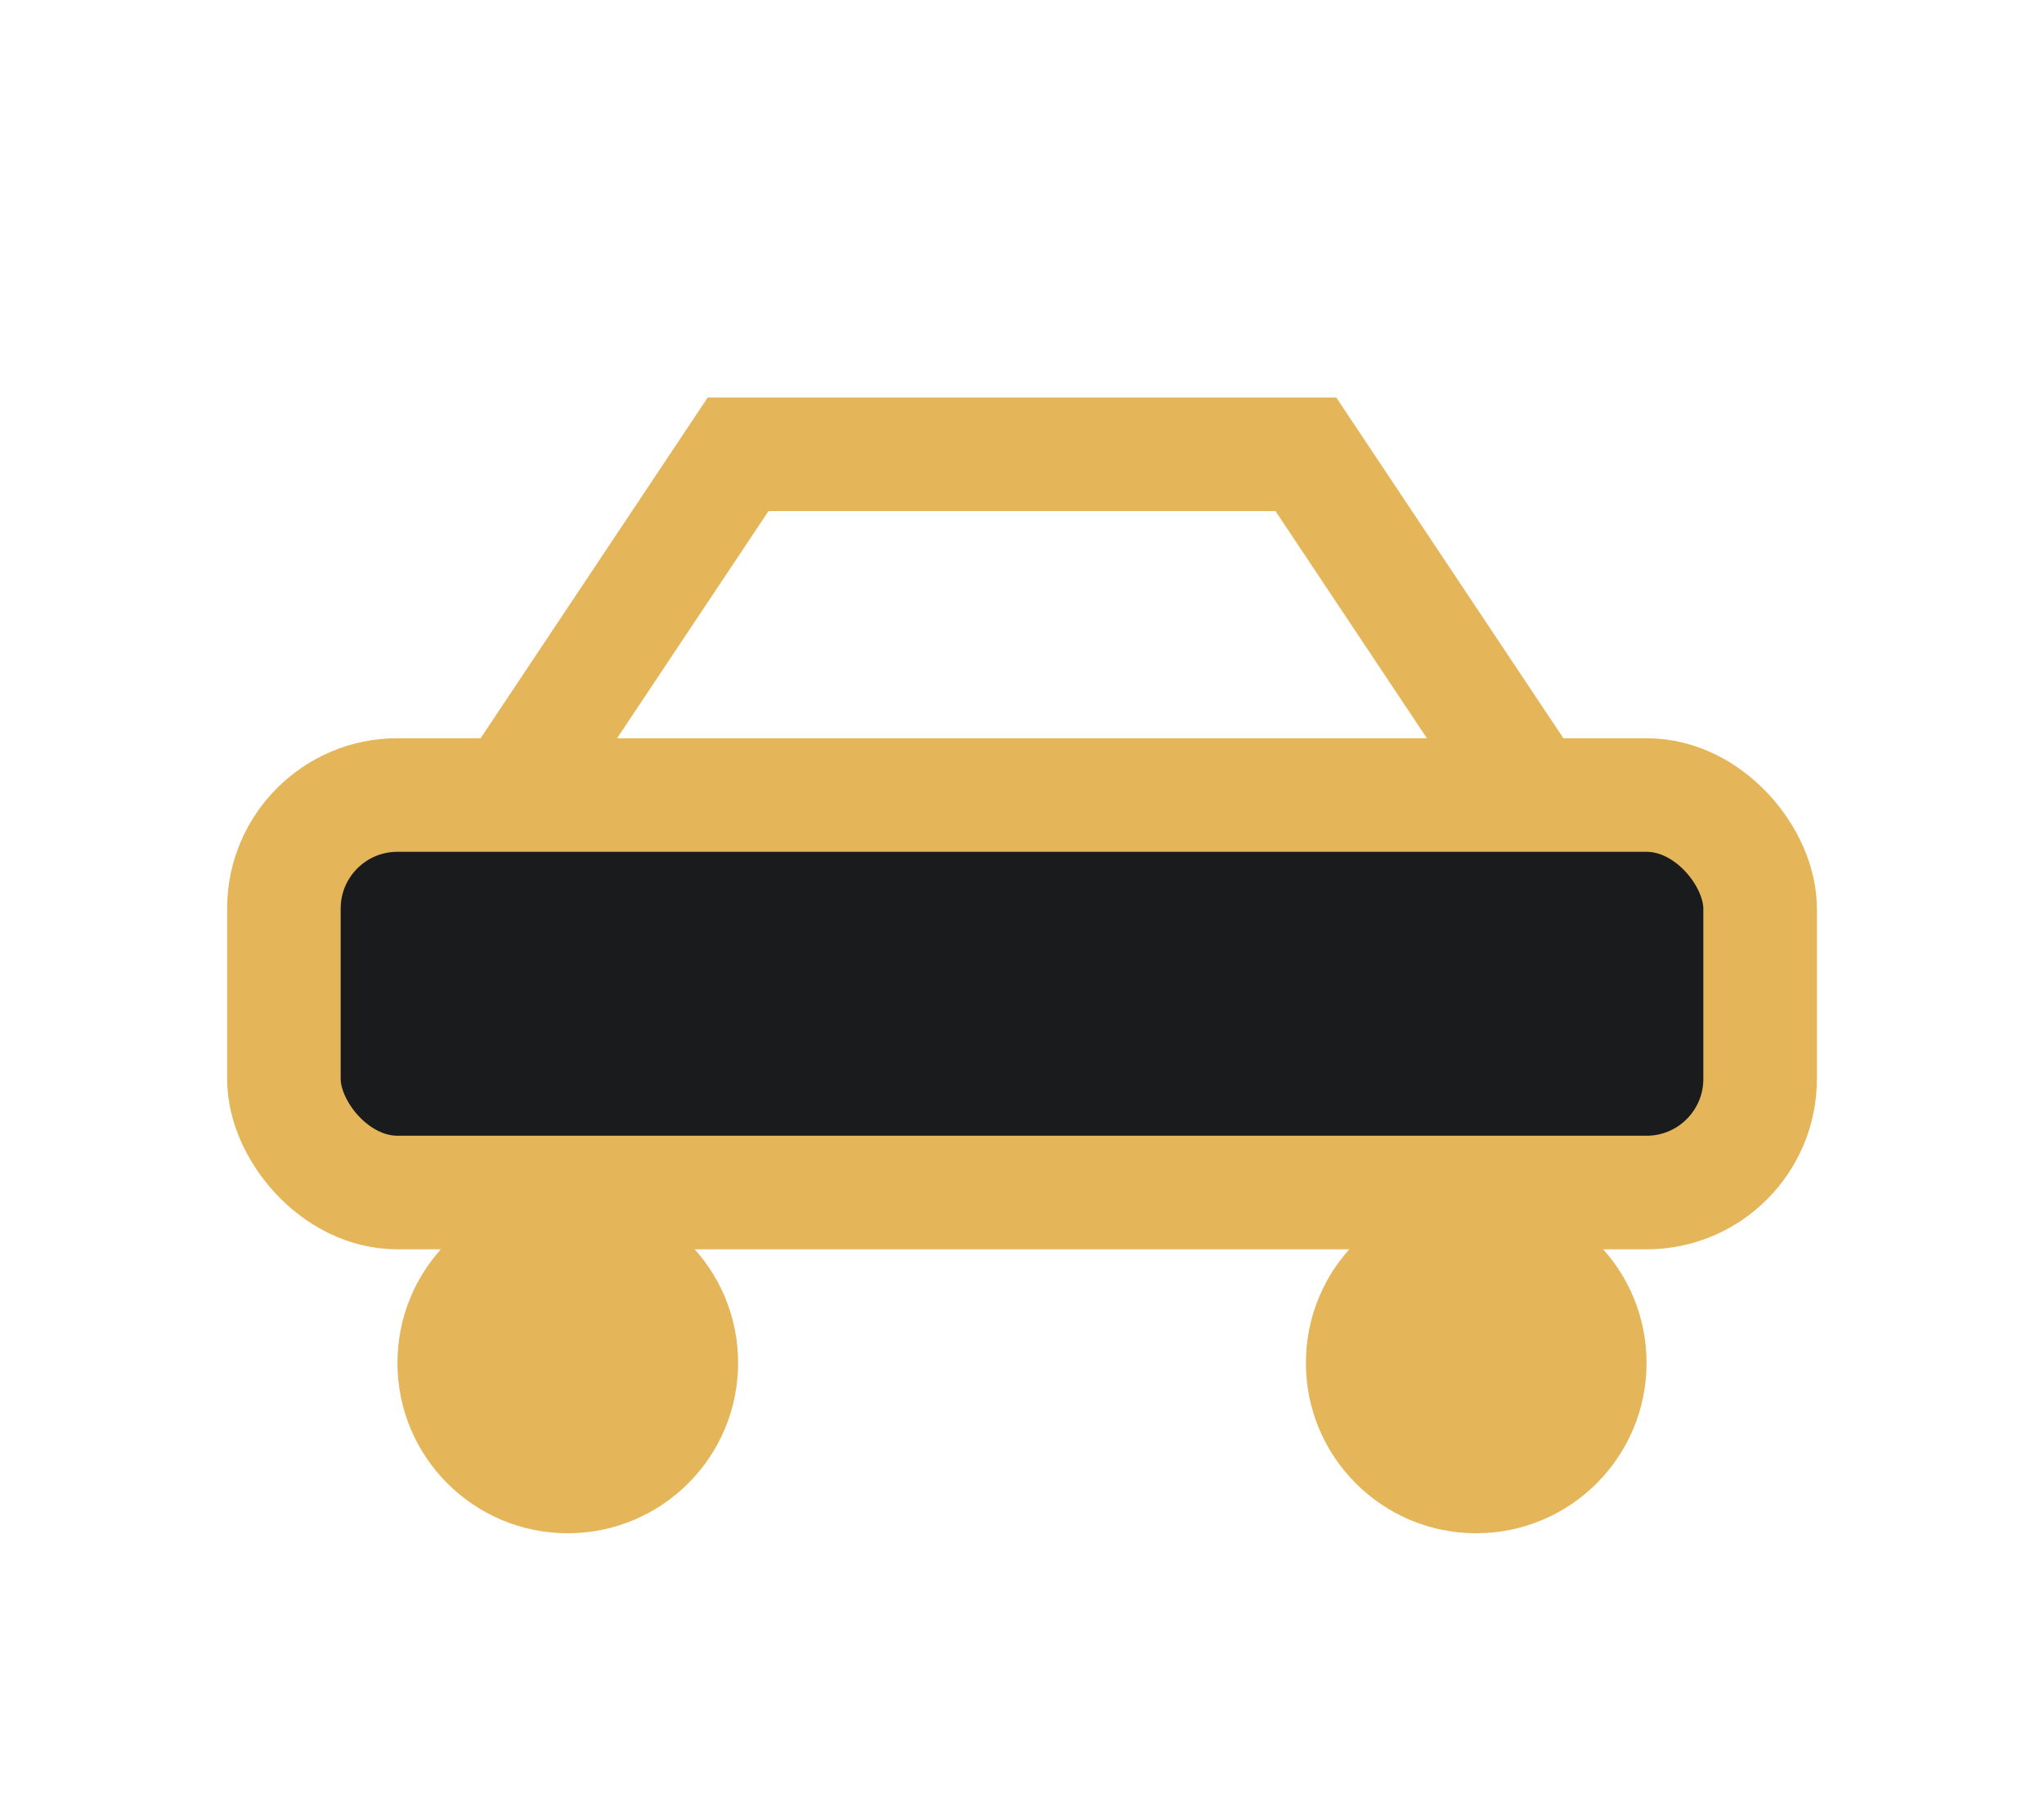
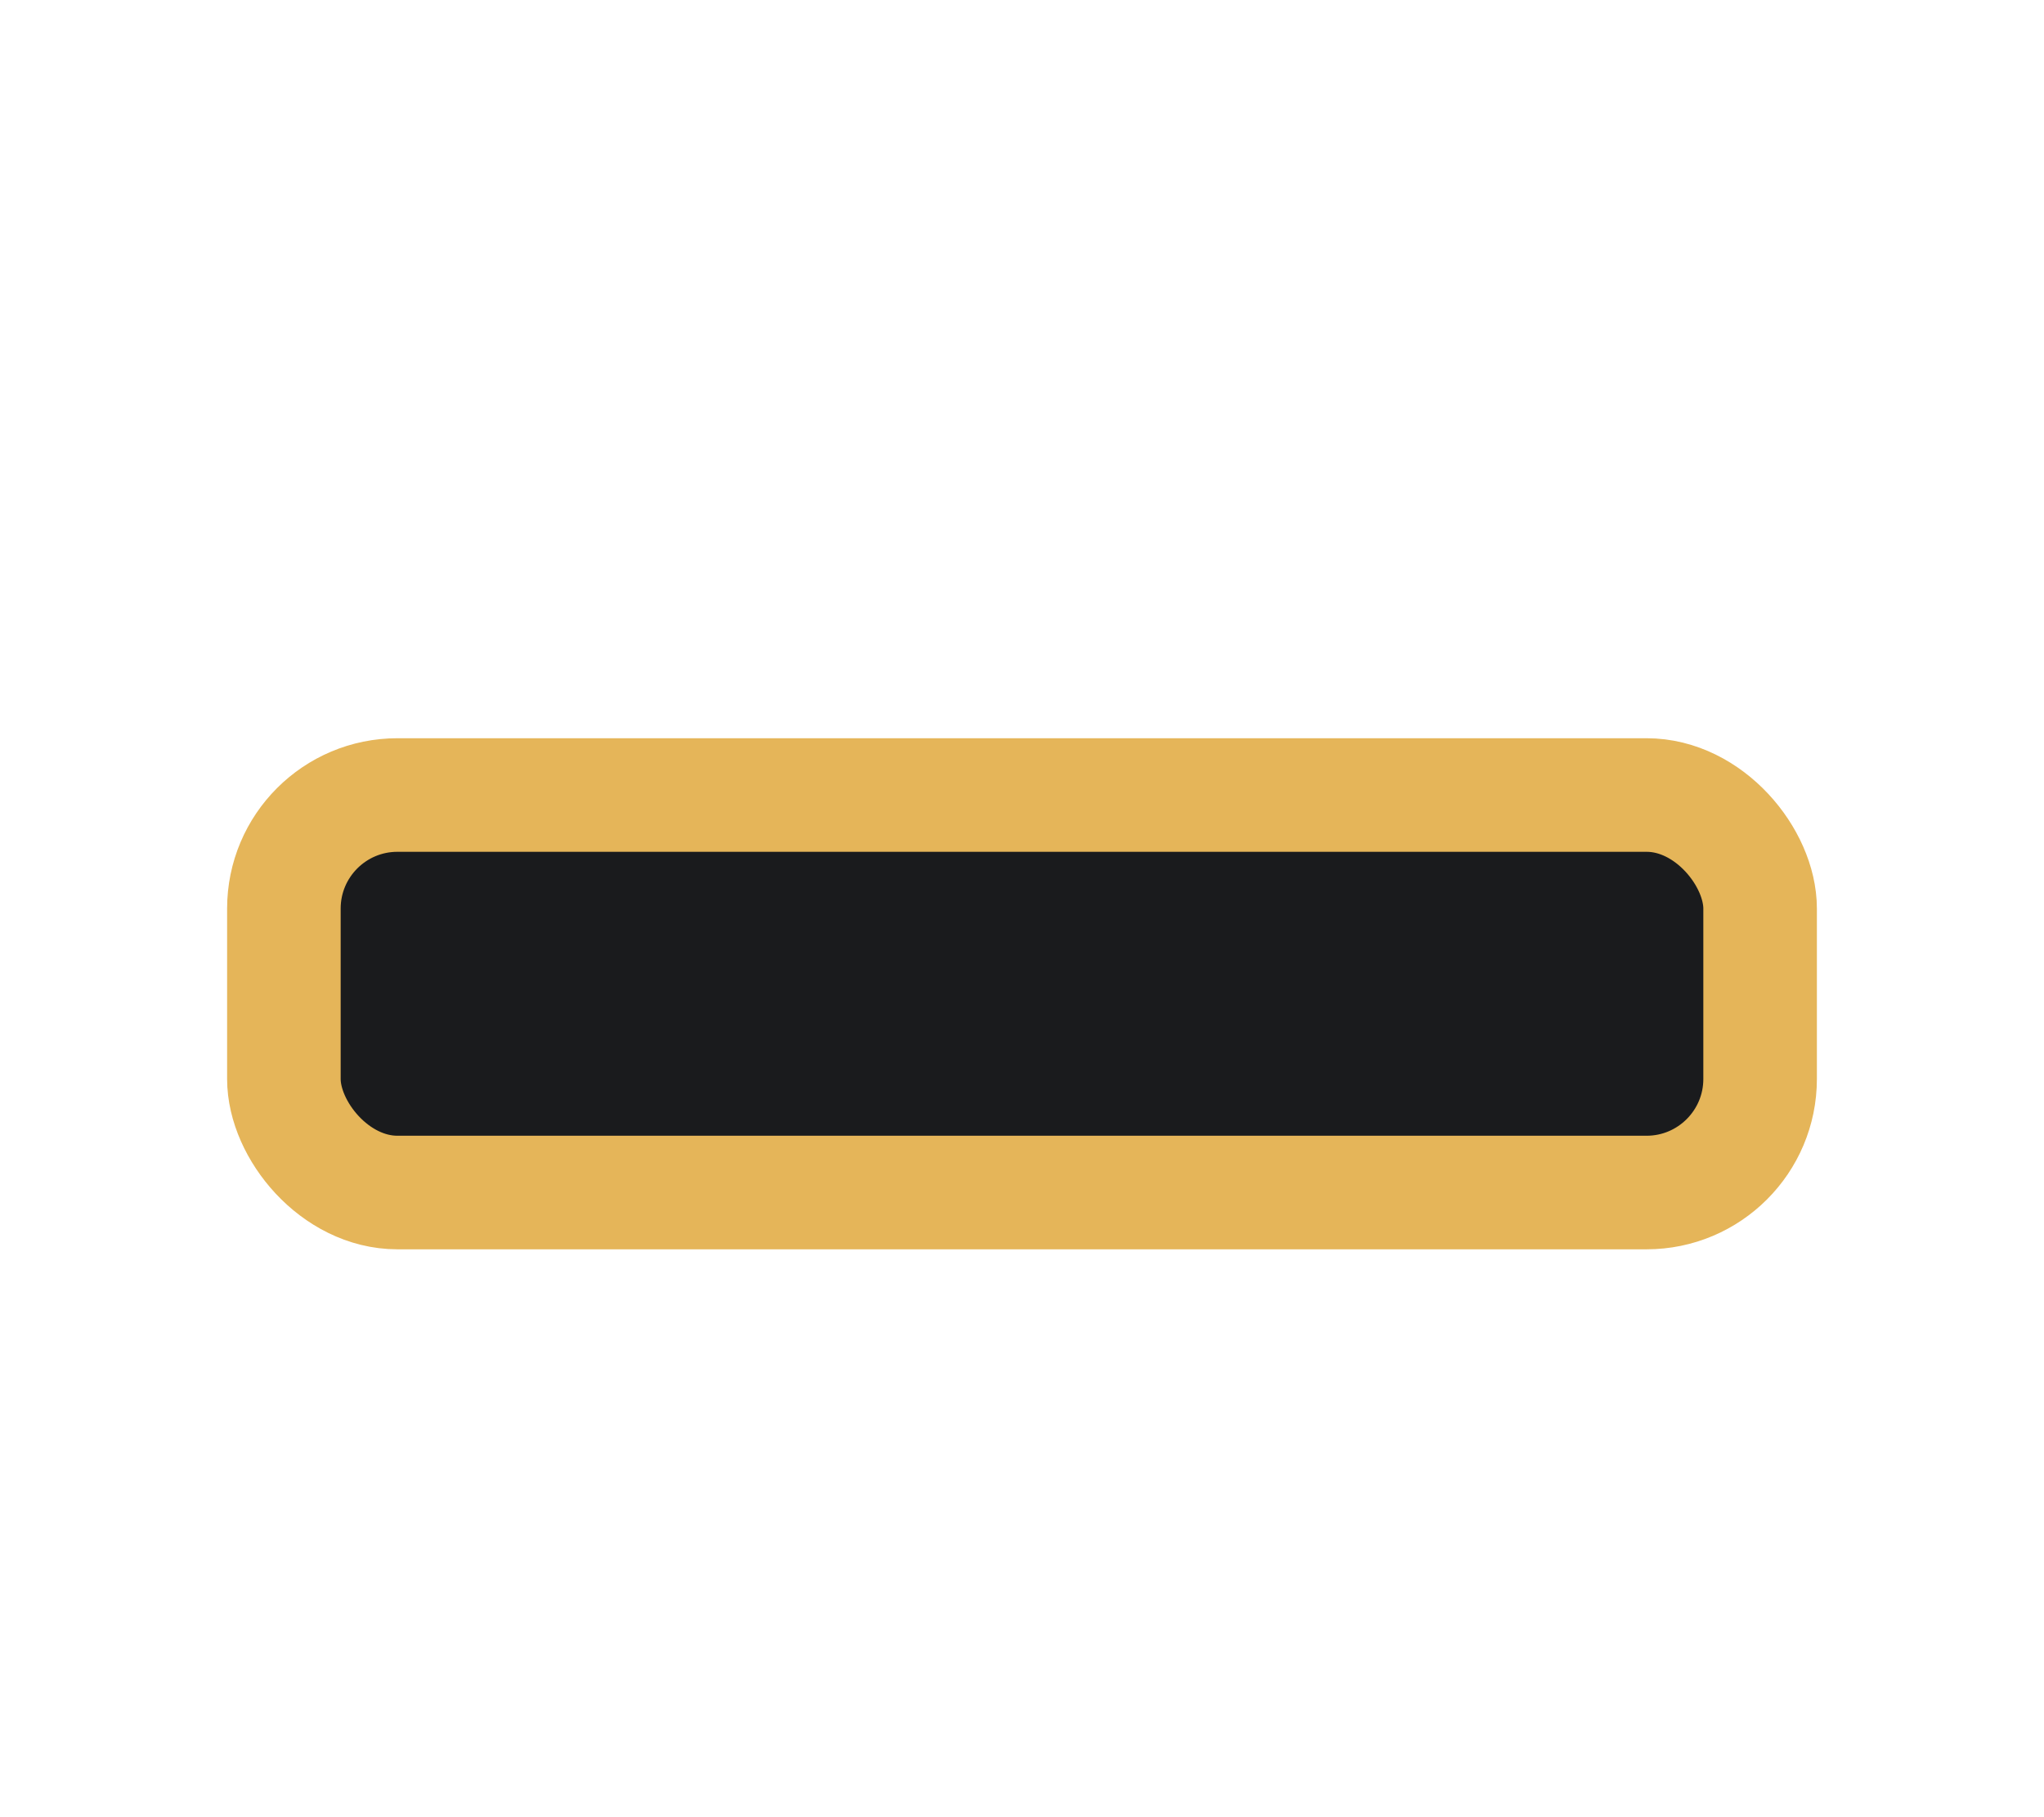
<svg xmlns="http://www.w3.org/2000/svg" width="36" height="32" viewBox="0 0 36 32">
  <rect x="5" y="14" width="26" height="7" rx="2" fill="#1A1B1D" stroke="#E5B559" stroke-width="2" />
-   <ellipse cx="10" cy="24" rx="3" ry="3" fill="#E5B559" />
-   <ellipse cx="26" cy="24" rx="3" ry="3" fill="#E5B559" />
-   <path d="M9 14l4-6h10l4 6" fill="none" stroke="#E5B559" stroke-width="2" />
</svg>